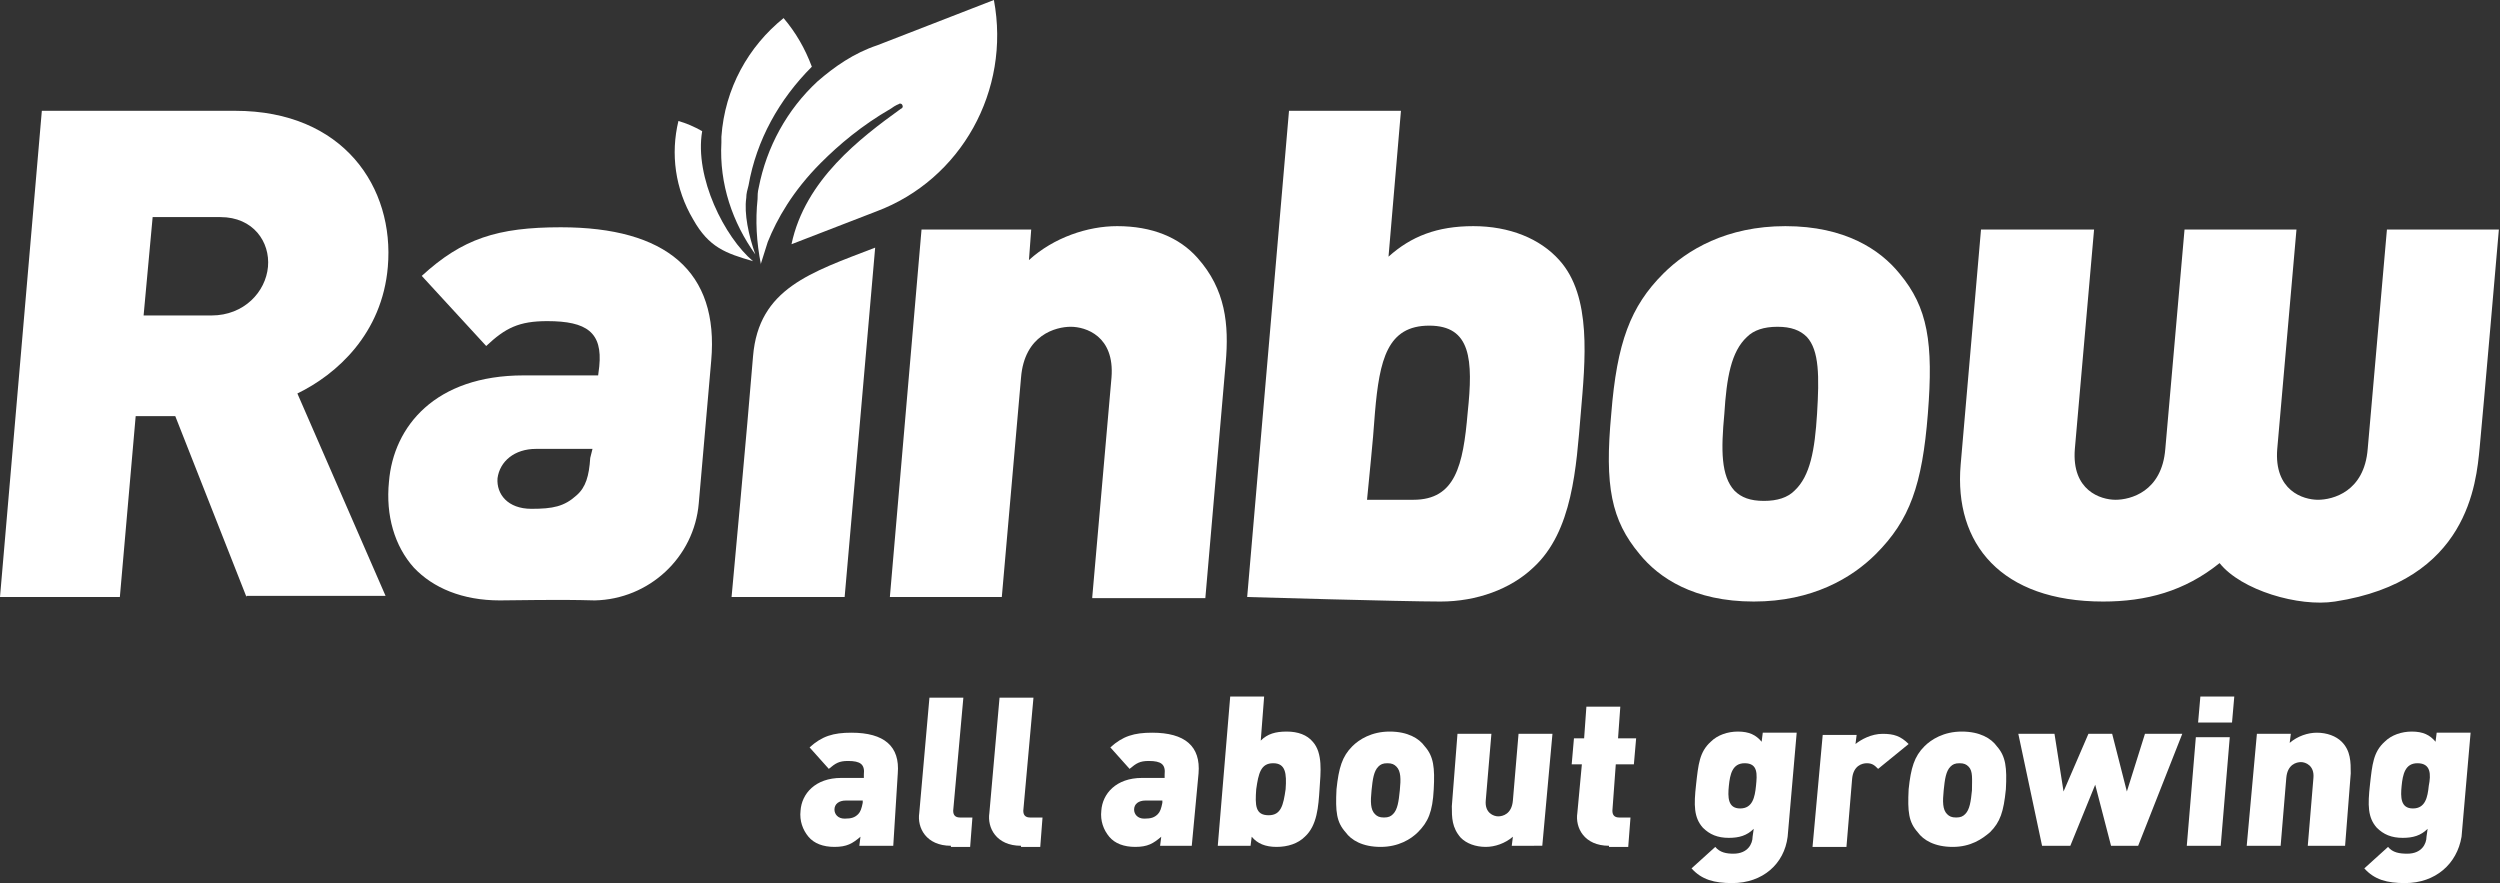
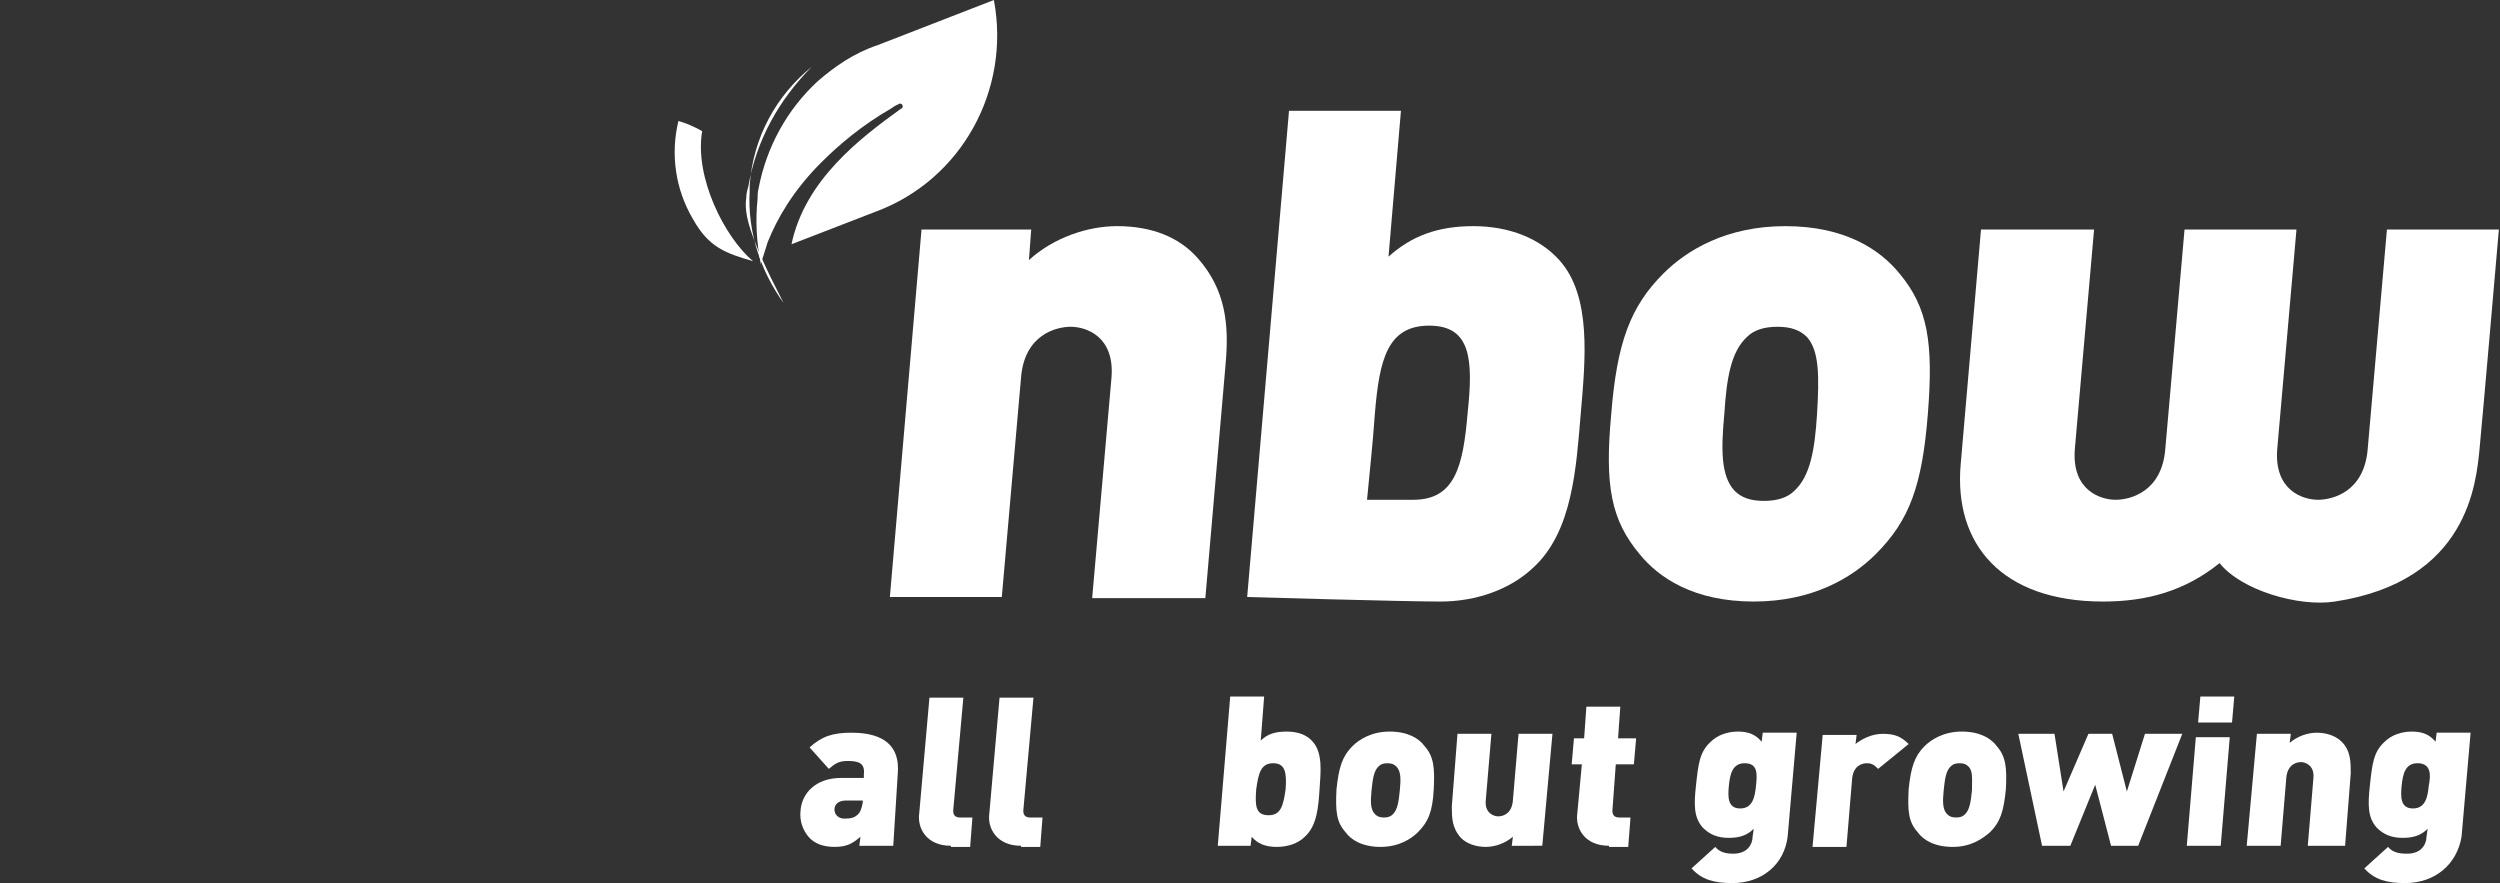
<svg xmlns="http://www.w3.org/2000/svg" version="1.1" id="Capa_1" x="0px" y="0px" viewBox="0 0 221.1 78.1" style="enable-background:new 0 0 221.1 78.1;" xml:space="preserve">
  <rect x="0" y="0" width="221.1" height="78.1" fill="#333333" stroke="none" />
  <style type="text/css">
	.st0{fill:#FFFFFF;}
</style>
  <g>
    <path class="st0" d="M76,74.8l0.1-0.8c-0.7,0.6-1.2,0.9-2.3,0.9c-1,0-1.8-0.3-2.3-0.9c-0.5-0.6-0.8-1.4-0.7-2.3   c0.1-1.5,1.3-2.9,3.6-2.9h2l0-0.3c0.1-0.9-0.3-1.2-1.4-1.2c-0.8,0-1.1,0.2-1.7,0.7l-1.7-1.9c1.1-1,2.1-1.3,3.7-1.3   c2.9,0,4.3,1.2,4.1,3.6L79,74.8H76z M76.3,70.8h-1.5c-0.6,0-1,0.3-1,0.8c0,0.4,0.3,0.8,0.9,0.8c0.6,0,0.9-0.1,1.2-0.4   c0.2-0.2,0.3-0.5,0.4-1L76.3,70.8z" />
    <path class="st0" d="M84.1,74.8c-2.2,0-3-1.6-2.8-2.9l0.9-10.2h3l-0.9,10c0,0.4,0.2,0.6,0.6,0.6h1.1l-0.2,2.6H84.1z" />
    <path class="st0" d="M90.3,74.8c-2.2,0-3-1.6-2.8-2.9l0.9-10.2h3l-0.9,10c0,0.4,0.2,0.6,0.6,0.6h1.1l-0.2,2.6H90.3z" />
-     <path class="st0" d="M102.6,74.8l0.1-0.8c-0.7,0.6-1.2,0.9-2.3,0.9c-1,0-1.8-0.3-2.3-0.9c-0.5-0.6-0.8-1.4-0.7-2.3   c0.1-1.5,1.3-2.9,3.6-2.9h2l0-0.3c0.1-0.9-0.3-1.2-1.4-1.2c-0.8,0-1.1,0.2-1.7,0.7l-1.7-1.9c1.1-1,2.1-1.3,3.7-1.3   c2.9,0,4.3,1.2,4.1,3.6l-0.6,6.4H102.6z M102.8,70.8h-1.5c-0.6,0-1,0.3-1,0.8c0,0.4,0.3,0.8,0.9,0.8c0.6,0,0.9-0.1,1.2-0.4   c0.2-0.2,0.3-0.5,0.4-1L102.8,70.8z" />
    <path class="st0" d="M115.4,74c-0.6,0.6-1.5,0.9-2.5,0.9c-1,0-1.7-0.3-2.2-0.9l-0.1,0.8h-2.9l1.1-13.2h3l-0.3,3.9   c0.6-0.6,1.3-0.8,2.3-0.8c1,0,1.8,0.3,2.3,0.9c0.9,1,0.7,2.7,0.6,4.2C116.6,71.3,116.5,73,115.4,74 M112.6,67.5   c-1.1,0-1.3,0.9-1.5,2.3c-0.1,1.4-0.1,2.3,1.1,2.3c1.1,0,1.3-0.9,1.5-2.3C113.8,68.4,113.7,67.5,112.6,67.5" />
    <path class="st0" d="M125.4,73.6c-0.6,0.6-1.7,1.3-3.3,1.3c-1.6,0-2.6-0.6-3.1-1.3c-0.8-0.9-0.9-1.8-0.8-3.8   c0.2-1.9,0.5-2.9,1.4-3.8c0.6-0.6,1.7-1.3,3.3-1.3c1.6,0,2.6,0.6,3.1,1.3c0.8,0.9,0.9,1.9,0.8,3.8   C126.7,71.8,126.3,72.7,125.4,73.6 M123.5,67.8c-0.2-0.2-0.4-0.3-0.8-0.3s-0.6,0.1-0.8,0.3c-0.4,0.4-0.5,1.1-0.6,2.1   c-0.1,1-0.1,1.7,0.3,2.1c0.2,0.2,0.4,0.3,0.8,0.3c0.4,0,0.6-0.1,0.8-0.3c0.4-0.4,0.5-1.1,0.6-2.1C123.9,68.9,123.9,68.2,123.5,67.8   " />
    <path class="st0" d="M133.7,74.8l0.1-0.8c-0.7,0.6-1.6,0.9-2.4,0.9c-0.9,0-1.7-0.3-2.2-0.8c-0.8-0.9-0.8-1.8-0.8-2.8l0.5-6.4h3   l-0.5,5.9c-0.1,1.1,0.7,1.4,1.1,1.4c0.4,0,1.2-0.2,1.3-1.4l0.5-5.9h3l-0.9,9.9H133.7z" />
    <path class="st0" d="M142.3,74.8c-2.2,0-3-1.6-2.8-2.9l0.4-4.3h-0.9l0.2-2.3h0.9l0.2-2.8h3l-0.2,2.8h1.6l-0.2,2.3h-1.6l-0.3,4.1   c0,0.4,0.2,0.6,0.6,0.6h1l-0.2,2.6H142.3z" />
    <path class="st0" d="M153.2,78.1c-1.6,0-2.7-0.3-3.6-1.3l2.1-1.9c0.4,0.5,1,0.6,1.6,0.6c1.3,0,1.7-0.9,1.7-1.5l0.1-0.7   c-0.6,0.6-1.3,0.8-2.2,0.8c-1,0-1.7-0.3-2.3-0.9c-0.8-0.9-0.8-2-0.6-3.8c0.2-1.8,0.3-2.9,1.3-3.8c0.6-0.6,1.5-0.9,2.4-0.9   c1,0,1.6,0.3,2.1,0.9l0.1-0.8h3l-0.8,9.2C157.8,76.4,155.9,78.1,153.2,78.1 M154.3,67.5c-1.1,0-1.3,1-1.4,2c-0.1,1-0.1,2,1,2   c1.1,0,1.3-1,1.4-2C155.4,68.5,155.5,67.5,154.3,67.5" />
    <path class="st0" d="M166.1,68c-0.3-0.3-0.5-0.5-1-0.5c-0.4,0-1.2,0.2-1.3,1.4l-0.5,6h-3l0.9-9.9h3l-0.1,0.8   c0.5-0.4,1.4-0.9,2.4-0.9c1,0,1.6,0.2,2.3,0.9L166.1,68z" />
    <path class="st0" d="M176,73.6c-0.7,0.6-1.7,1.3-3.3,1.3c-1.6,0-2.6-0.6-3.1-1.3c-0.8-0.9-0.9-1.8-0.8-3.8c0.2-1.9,0.5-2.9,1.4-3.8   c0.6-0.6,1.7-1.3,3.3-1.3c1.6,0,2.6,0.6,3.1,1.3c0.8,0.9,0.9,1.9,0.8,3.8C177.2,71.8,176.9,72.7,176,73.6 M174.1,67.8   c-0.2-0.2-0.4-0.3-0.8-0.3c-0.4,0-0.6,0.1-0.8,0.3c-0.4,0.4-0.5,1.1-0.6,2.1c-0.1,1-0.1,1.7,0.3,2.1c0.2,0.2,0.4,0.3,0.8,0.3   c0.4,0,0.6-0.1,0.8-0.3c0.4-0.4,0.5-1.1,0.6-2.1C174.4,68.9,174.5,68.2,174.1,67.8" />
    <polygon class="st0" points="189.1,74.8 186.7,74.8 185.3,69.4 183.1,74.8 180.6,74.8 178.5,64.9 181.7,64.9 182.5,70 184.7,64.9    186.8,64.9 188.1,70 189.7,64.9 193,64.9  " />
    <path class="st0" d="M193.4,74.8l0.8-9.6h3l-0.8,9.6H193.4z M194.4,63.9l0.2-2.3h3l-0.2,2.3H194.4z" />
    <path class="st0" d="M204.1,74.8l0.5-6c0.1-1.1-0.7-1.4-1.1-1.4c-0.4,0-1.2,0.2-1.3,1.4l-0.5,6h-3l0.9-9.9h3l-0.1,0.8   c0.7-0.6,1.6-0.9,2.4-0.9c0.9,0,1.7,0.3,2.2,0.8c0.8,0.8,0.8,1.8,0.8,2.8l-0.5,6.4H204.1z" />
    <path class="st0" d="M212.7,78.1c-1.6,0-2.7-0.3-3.6-1.3l2.1-1.9c0.4,0.5,1,0.6,1.7,0.6c1.3,0,1.7-0.9,1.7-1.5l0.1-0.7   c-0.6,0.6-1.3,0.8-2.2,0.8c-1,0-1.7-0.3-2.3-0.9c-0.8-0.9-0.8-2-0.6-3.8c0.2-1.8,0.3-2.9,1.3-3.8c0.6-0.6,1.5-0.9,2.4-0.9   c1,0,1.6,0.3,2.1,0.9l0.1-0.8h3l-0.8,9.2C217.3,76.4,215.4,78.1,212.7,78.1 M213.8,67.5c-1.1,0-1.3,1-1.4,2c-0.1,1-0.1,2,1,2   c1.1,0,1.3-1,1.4-2C215,68.5,215,67.5,213.8,67.5" />
-     <path class="st0" d="M21.8,52.8l-6.3-16H12l-1.4,16H0l3.7-43h17.1c9.6,0,14.1,6.8,13.5,13.8c-0.5,5.9-4.5,9.5-8,11.2l7.8,17.9H21.8   z M19.5,19.2h-6l-0.8,8.7h6c2.9,0,4.8-2.1,5-4.3C23.9,21.4,22.4,19.2,19.5,19.2" />
-     <path class="st0" d="M44.2,53.1c-3.3,0-5.9-1.1-7.6-2.9c-1.7-1.9-2.5-4.6-2.2-7.6c0.4-4.9,4.1-9.4,11.9-9.4h6.6l0.1-0.8   c0.3-3-1.1-4-4.6-4c-2.5,0-3.7,0.6-5.4,2.2l-5.7-6.2c3.6-3.3,6.7-4.3,12.3-4.3c9.3,0,14,3.9,13.3,11.8l-1.1,12.6   c-0.4,4.8-4.4,8.5-9.2,8.6C49.2,53,45.7,53.1,44.2,53.1 M52.4,39.7h-5c-1.9,0-3.2,1.1-3.4,2.6c-0.1,1.4,0.9,2.7,3,2.7   c1.9,0,2.9-0.2,4-1.2c0.8-0.7,1.1-1.7,1.2-3.3L52.4,39.7z" />
    <path class="st0" d="M96.6,52.8l1.7-19.4c0.3-3.7-2.3-4.5-3.6-4.5s-4.1,0.7-4.4,4.5l-1.7,19.4h-9.9l2.8-32.5h9.7l-0.2,2.7   c2.2-2,5.2-3,7.8-3c3.1,0,5.5,1,7.1,2.8c2.5,2.8,2.8,5.9,2.5,9.3l-1.8,20.8H96.6z" />
    <path class="st0" d="M135.6,50.2c-2,1.9-5,3-8.2,3c-3.4,0-17.1-0.4-17.1-0.4l3.7-43h9.9l-1.1,12.9c2-1.8,4.3-2.7,7.5-2.7   c3.2,0,5.9,1.1,7.6,3c2.9,3.2,2.3,8.9,1.9,13.6C139.4,41.3,139.1,47,135.6,50.2 M126.4,28.8c-3.7,0-4.4,3-4.8,7.7   c-0.2,2.9-0.5,5.5-0.7,7.7h4.1c3.7,0,4.4-3,4.8-7.7C130.3,31.8,130.1,28.8,126.4,28.8" />
    <path class="st0" d="M165.9,49c-2.1,2.1-5.6,4.2-10.8,4.2c-5.3,0-8.4-2.1-10.1-4.2c-2.5-3-3.1-6-2.5-12.4c0.5-6.3,1.7-9.5,4.6-12.4   c2.1-2.1,5.6-4.2,10.8-4.2c5.3,0,8.4,2.1,10.1,4.2c2.5,3,3,6.1,2.5,12.4C170,42.9,168.9,46,165.9,49 M159.8,29.8   c-0.6-0.6-1.4-0.9-2.6-0.9c-1.2,0-2.1,0.3-2.7,0.9c-1.4,1.3-1.8,3.6-2,6.8c-0.3,3.2-0.3,5.5,0.9,6.8c0.6,0.6,1.4,0.9,2.6,0.9   c1.2,0,2.1-0.3,2.7-0.9c1.4-1.3,1.8-3.6,2-6.8C160.9,33.3,160.9,31,159.8,29.8" />
    <path class="st0" d="M185.2,20.3l-1.7,19.4c-0.3,3.7,2.3,4.5,3.6,4.5c1.3,0,4.1-0.7,4.4-4.5l1.7-19.4h9.9l-1.7,19.4   c-0.3,3.7,2.3,4.5,3.6,4.5c1.3,0,4.1-0.7,4.4-4.5l1.7-19.4h9.9c0,0-1.4,16.2-1.7,19.3c-0.3,3.1-1,11.8-12.8,13.6   c-3.2,0.5-8.3-1-10.2-3.4c-3.1,2.5-6.5,3.4-10.3,3.4c-9,0-13.2-5.1-12.6-12.1l1.8-20.8H185.2z" />
-     <path class="st0" d="M74.7,52.8c0,0,2.5-28.5,2.7-30.9c-5.7,2.2-10.3,3.6-10.8,9.6c-0.5,6.2-1.9,21.3-1.9,21.3H74.7z" />
    <polygon class="st0" points="67.3,23.4 67.3,23.4 67.3,23.4 67.3,23.4  " />
    <path class="st0" d="M62.1,11.6c-0.7-0.4-1.4-0.7-2.1-0.9c-0.7,2.9-0.3,6,1.3,8.7c1.4,2.5,2.9,3,5.3,3.7   C64.1,21,61.4,15.7,62.1,11.6" />
-     <path class="st0" d="M66,17.5L66,17.5c0-0.4,0.1-0.7,0.2-1.1c0.7-4,2.7-7.6,5.6-10.5c-0.6-1.6-1.4-3-2.5-4.3   c-3.1,2.5-5.2,6.2-5.5,10.5c0,0.2,0,0.3,0,0.5c-0.2,3.7,1,7.1,3,9.9C66.2,20.8,65.8,18.9,66,17.5" />
+     <path class="st0" d="M66,17.5L66,17.5c0-0.4,0.1-0.7,0.2-1.1c0.7-4,2.7-7.6,5.6-10.5c-3.1,2.5-5.2,6.2-5.5,10.5c0,0.2,0,0.3,0,0.5c-0.2,3.7,1,7.1,3,9.9C66.2,20.8,65.8,18.9,66,17.5" />
    <path class="st0" d="M72.3,7.2c-2.7,2.5-4.5,5.8-5.2,9.4C67,17,67,17.3,67,17.6v0c-0.2,1.9-0.1,3.8,0.3,5.8l0-0.1   c0.2-0.6,0.4-1.3,0.6-1.9c0.8-2,2.2-4.5,4.7-7c1.6-1.6,3.6-3.3,6.2-4.8c0.4-0.3,0.7-0.4,0.7-0.4c0.1-0.1,0.3,0,0.3,0.1   c0.1,0.1,0,0.3-0.1,0.3c-3.6,2.6-8.5,6.3-9.7,12l7.5-2.9C85,15.9,89.4,8,87.9,0L77.6,4C75.5,4.7,73.8,5.9,72.3,7.2" />
  </g>
</svg>